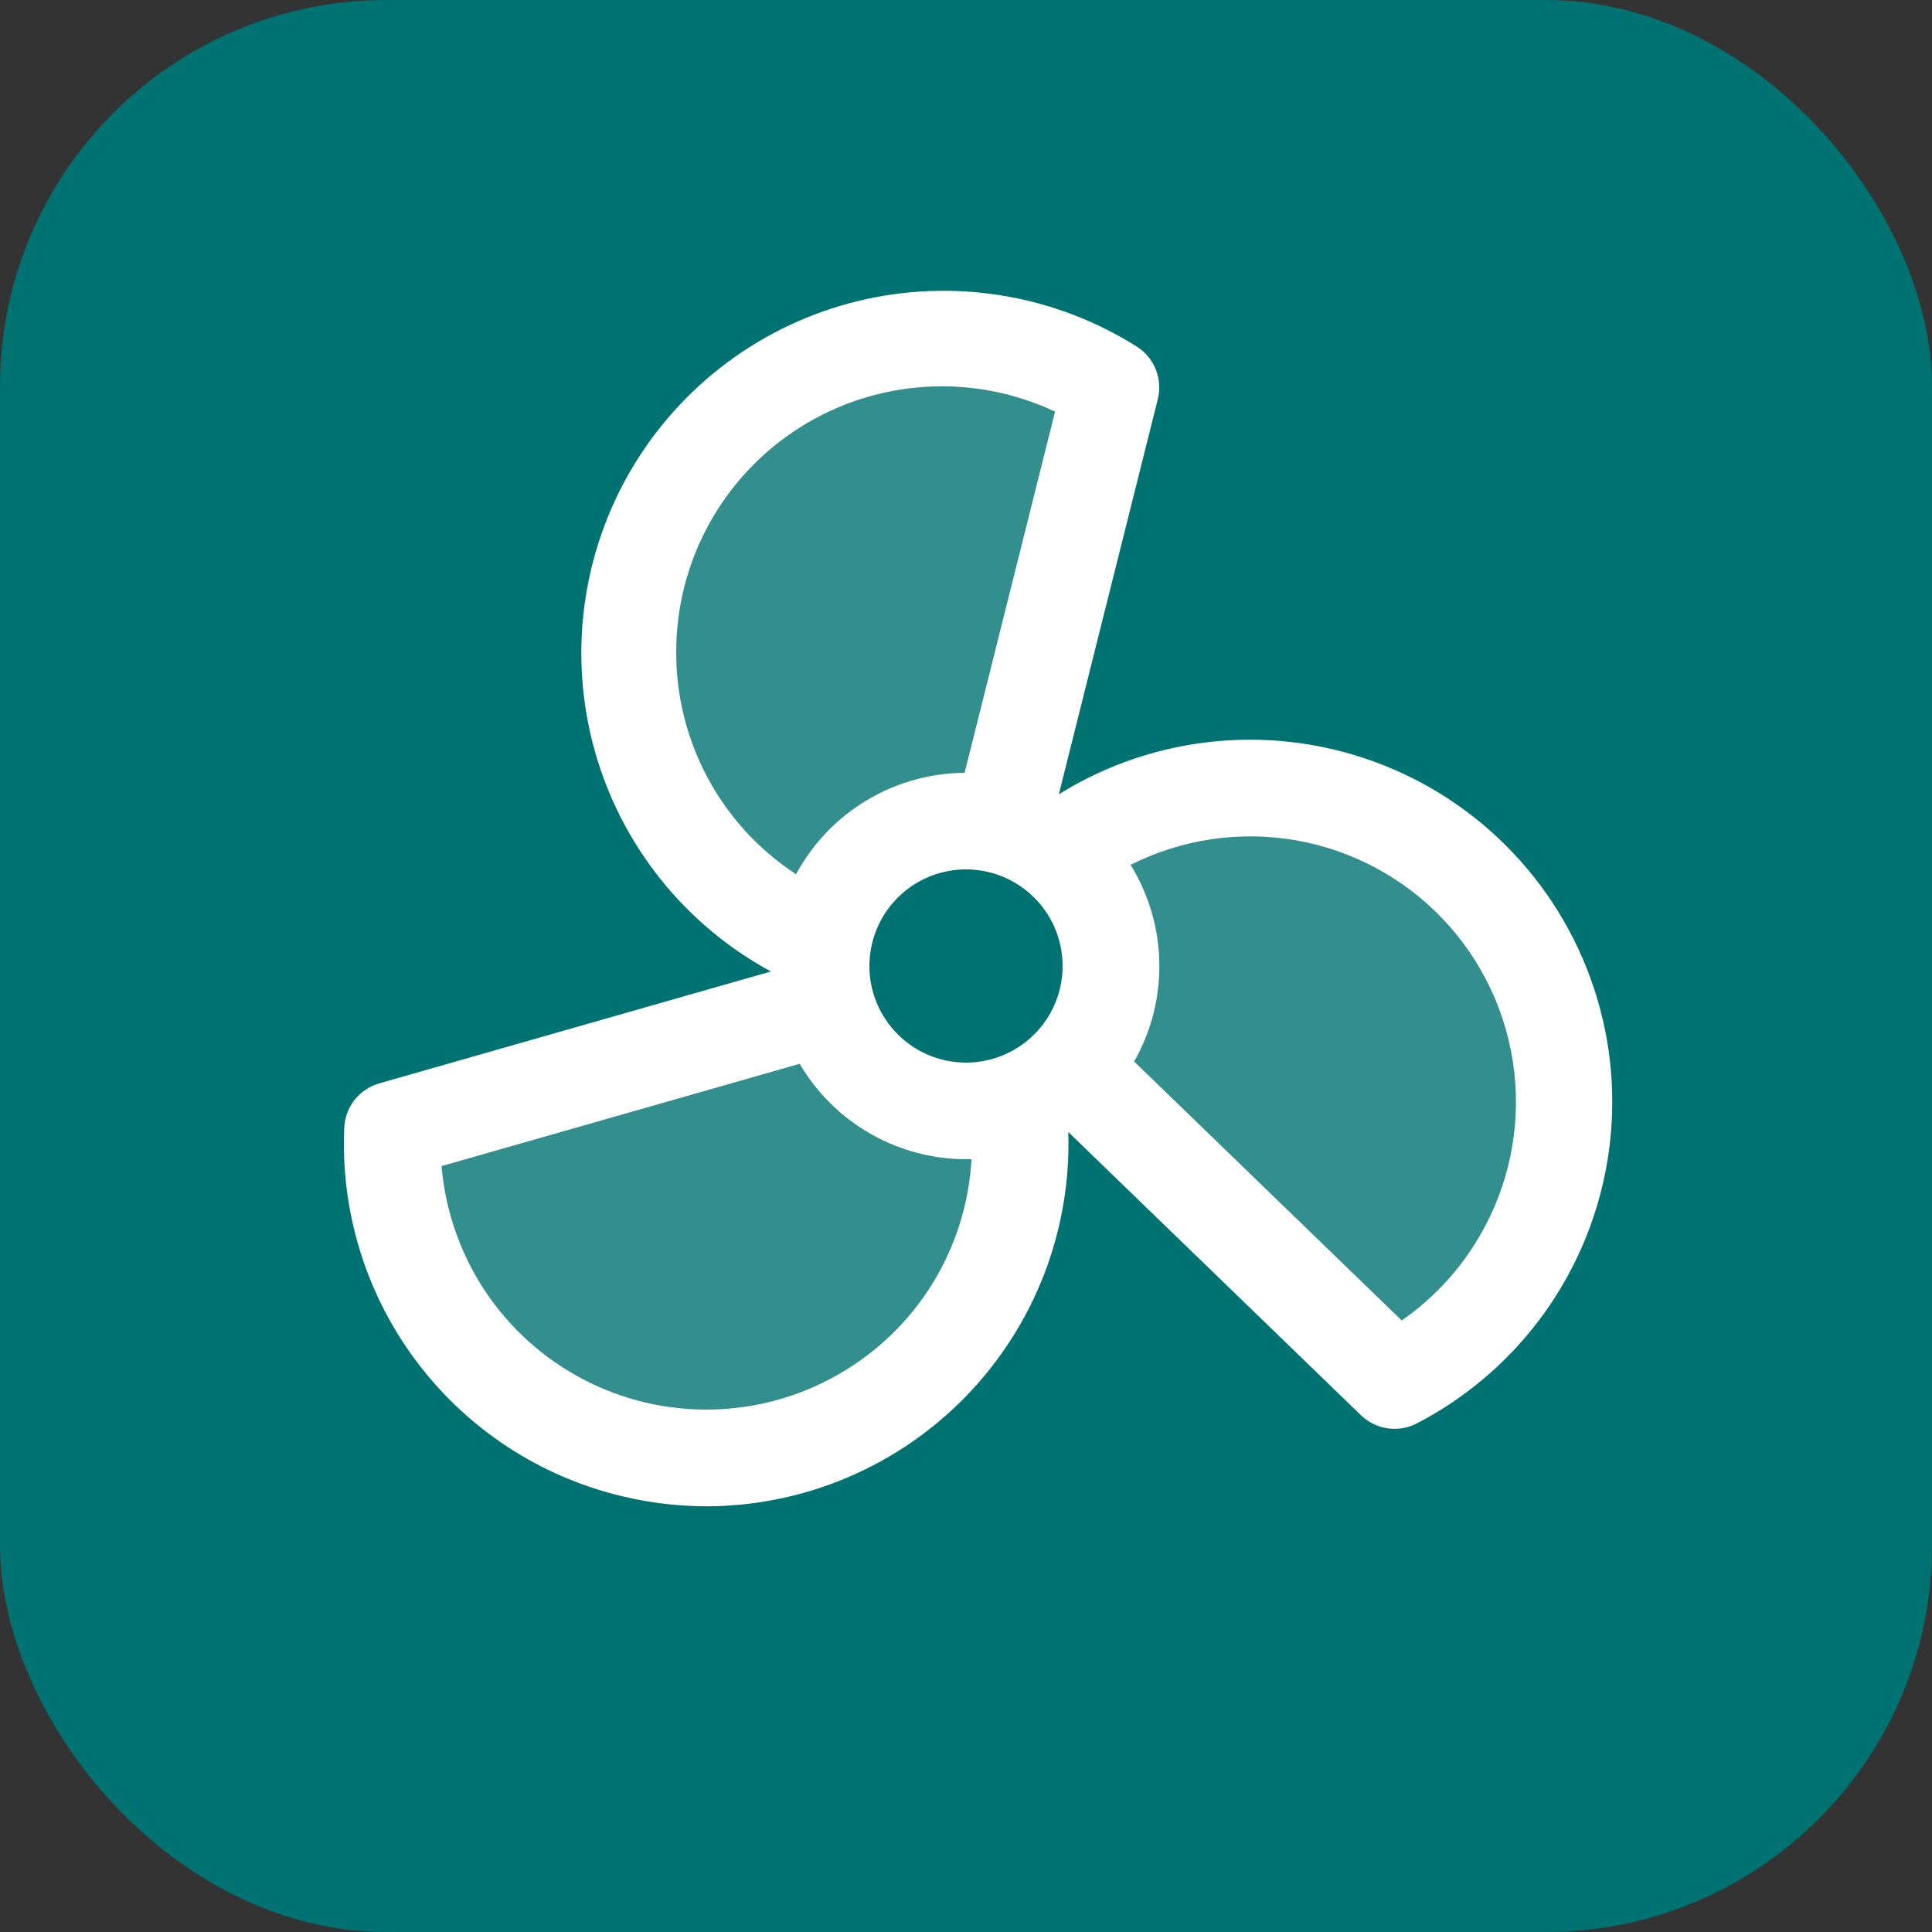
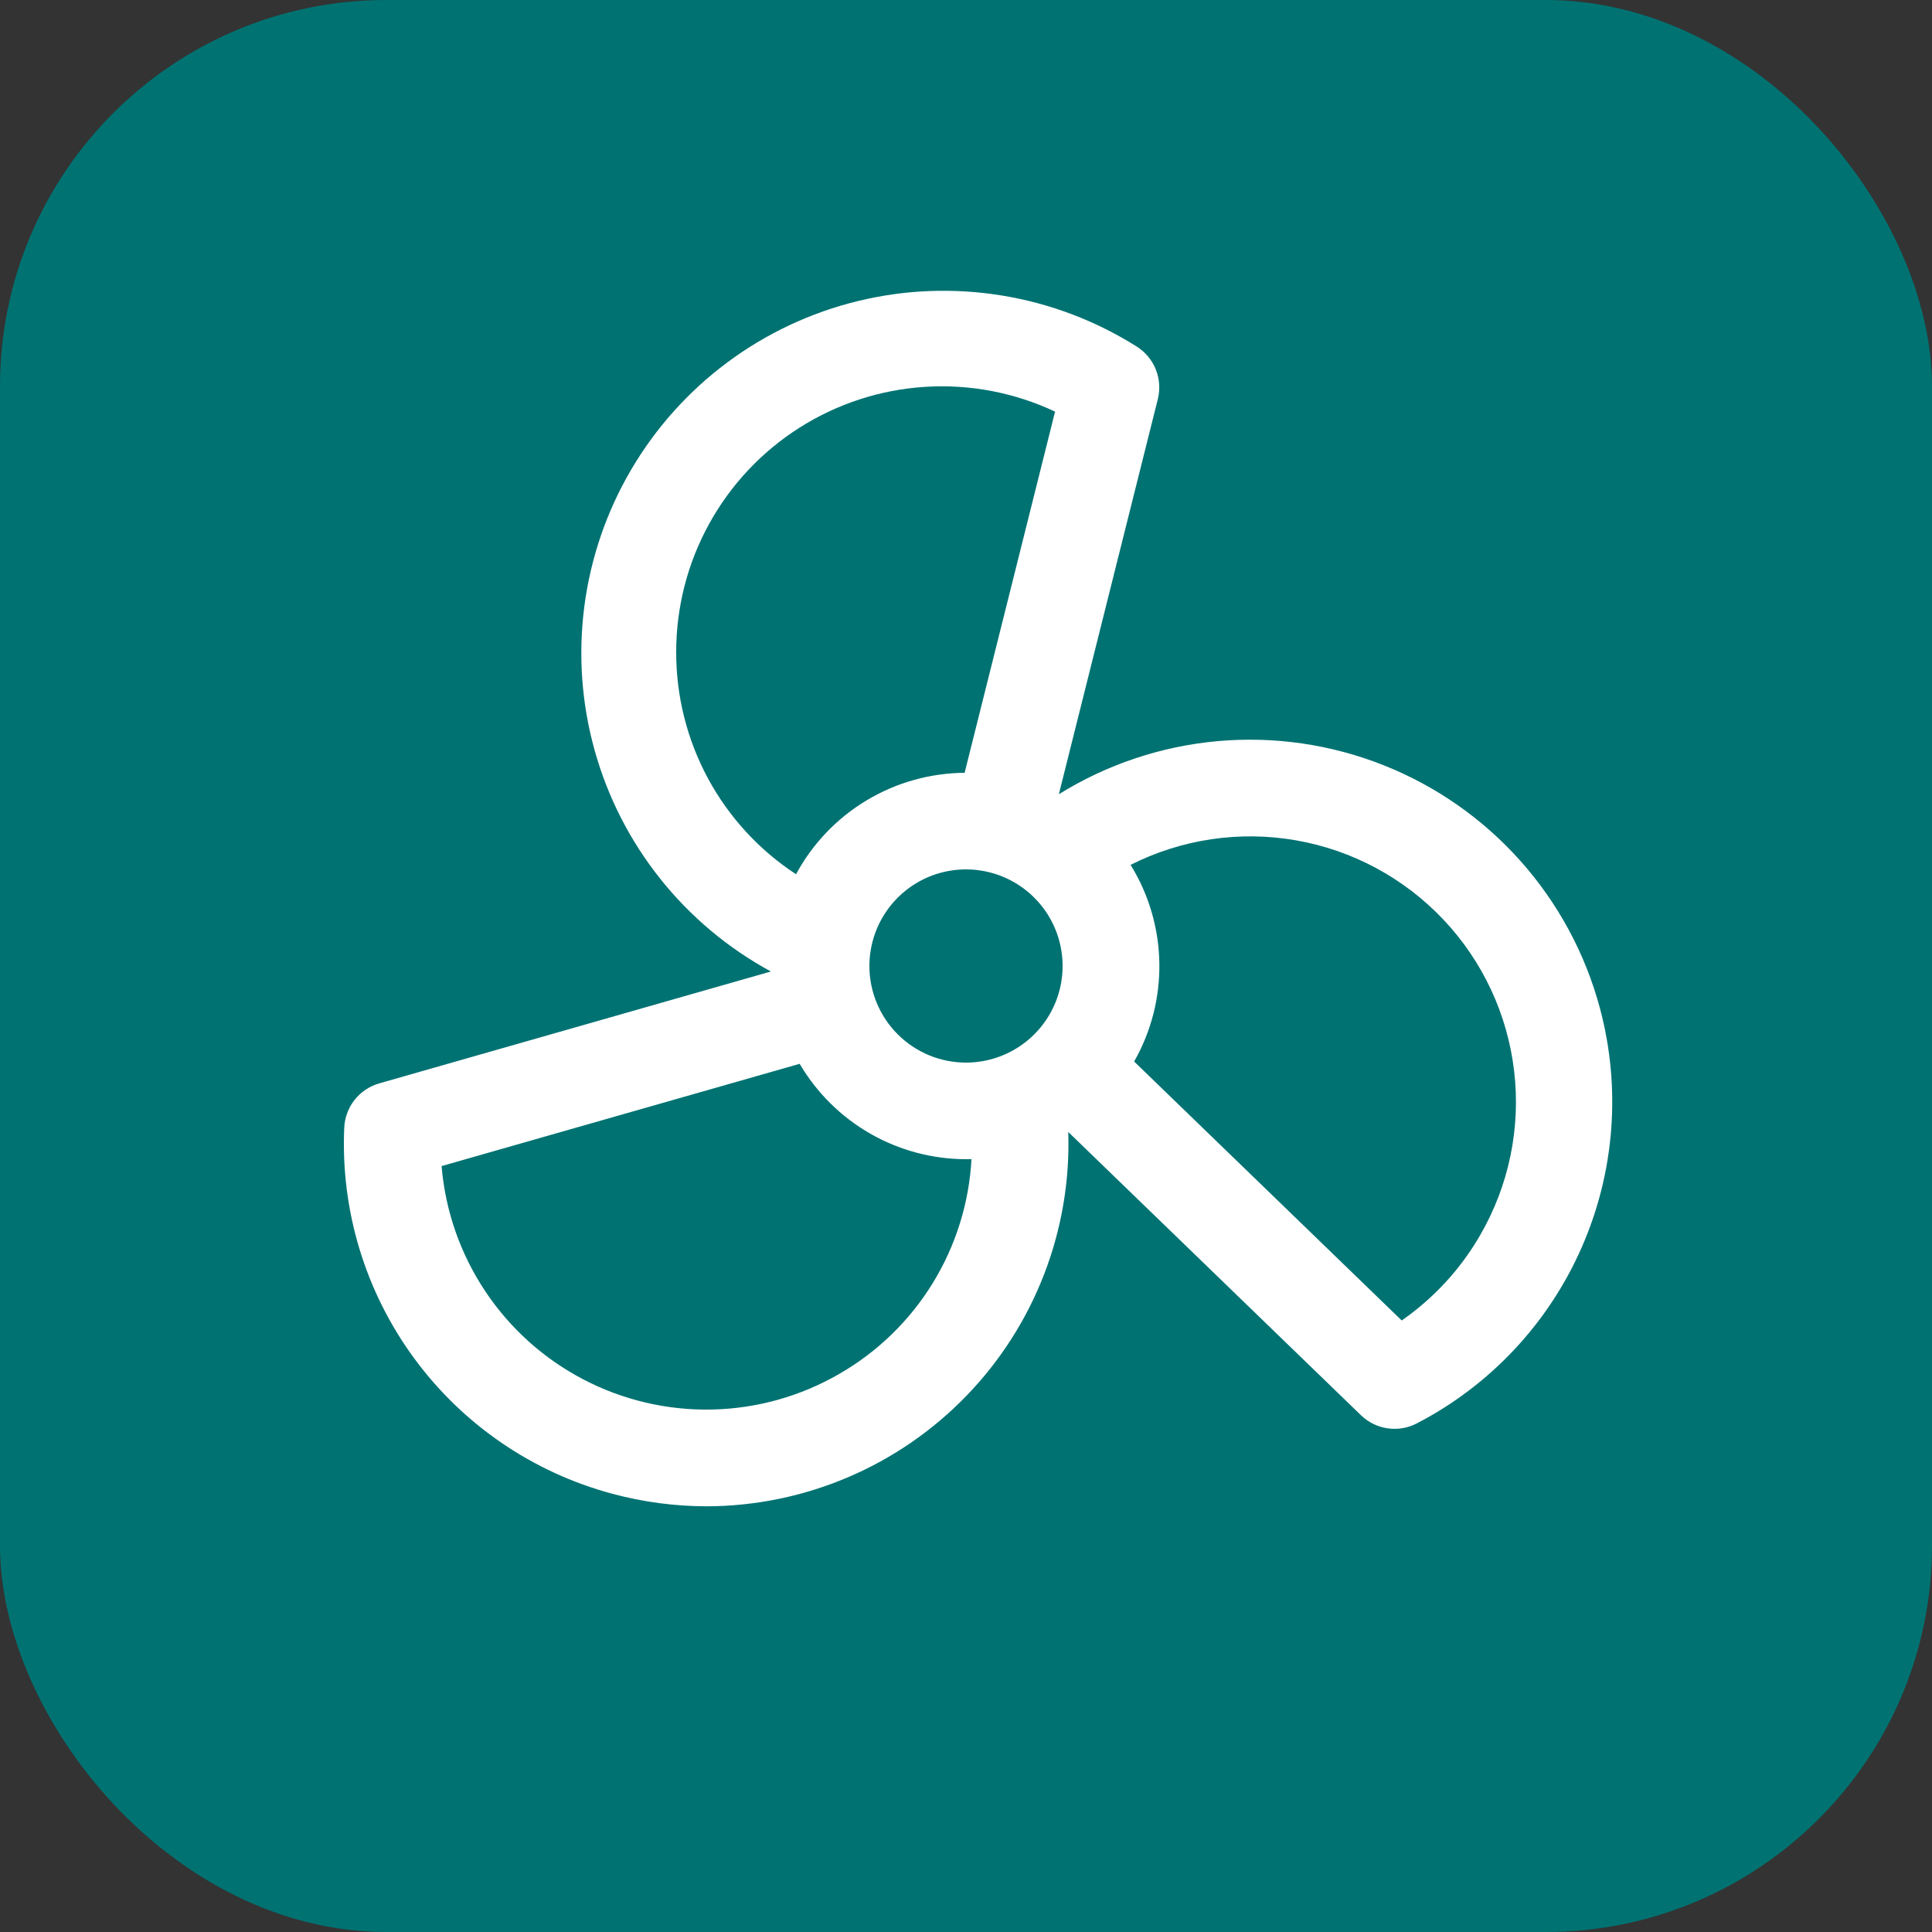
<svg xmlns="http://www.w3.org/2000/svg" width="80" height="80" viewBox="0 0 80 80" fill="none">
  <rect x="0" y="0" width="80" height="80" fill="#333333" stroke="none" />
  <rect width="80" height="80" rx="16" fill="#007272" />
-   <path opacity="0.2" d="M42.125 45.612C42.363 47.399 42.226 49.216 41.724 50.947C41.222 52.678 40.366 54.286 39.209 55.669C38.053 57.051 36.621 58.178 35.006 58.978C33.391 59.778 31.627 60.233 29.826 60.314C28.025 60.395 26.227 60.101 24.546 59.451C22.865 58.8 21.338 57.807 20.061 56.535C18.785 55.262 17.787 53.738 17.13 52.059C16.474 50.38 16.174 48.583 16.25 46.782L34.227 41.648C34.586 42.902 35.343 44.005 36.385 44.791C37.426 45.576 38.696 46.001 40 46C40.726 46.001 41.447 45.869 42.125 45.61V45.612ZM34.078 39.035C34.211 38.215 34.513 37.433 34.965 36.736C35.417 36.039 36.008 35.444 36.702 34.987C37.395 34.531 38.176 34.224 38.995 34.085C39.814 33.946 40.652 33.978 41.458 34.18L46 16.043C44.478 15.082 42.773 14.447 40.993 14.18C39.213 13.912 37.397 14.017 35.659 14.488C33.922 14.959 32.301 15.786 30.9 16.916C29.499 18.046 28.348 19.455 27.519 21.053C26.691 22.651 26.203 24.404 26.088 26.2C25.972 27.996 26.231 29.797 26.847 31.488C27.464 33.179 28.425 34.724 29.669 36.024C30.914 37.325 32.415 38.352 34.078 39.042V39.035ZM58.25 34.375C56.015 33.084 53.446 32.488 50.871 32.662C48.296 32.836 45.831 33.773 43.79 35.352C44.432 35.878 44.959 36.531 45.336 37.27C45.713 38.009 45.933 38.819 45.981 39.647C46.03 40.475 45.906 41.305 45.617 42.083C45.329 42.861 44.882 43.571 44.305 44.167L57.74 57.167C59.809 56.093 61.552 54.481 62.784 52.501C64.017 50.522 64.694 48.247 64.745 45.916C64.796 43.584 64.219 41.282 63.075 39.25C61.93 37.218 60.26 35.532 58.24 34.367L58.25 34.375Z" fill="white" />
  <path d="M66.25 41.75C65.644 39.488 64.517 37.399 62.959 35.65C61.401 33.901 59.456 32.542 57.278 31.681C55.1 30.819 52.751 30.48 50.418 30.689C48.086 30.899 45.834 31.652 43.845 32.888L47.943 16.527C48.044 16.121 48.016 15.693 47.861 15.303C47.706 14.914 47.433 14.583 47.08 14.357C45.379 13.283 43.479 12.562 41.494 12.238C39.508 11.913 37.478 11.99 35.523 12.466C33.569 12.942 31.73 13.806 30.116 15.007C28.502 16.208 27.146 17.722 26.129 19.458C25.112 21.193 24.455 23.116 24.196 25.111C23.937 27.106 24.082 29.133 24.623 31.071C25.163 33.008 26.088 34.818 27.342 36.391C28.596 37.964 30.154 39.269 31.922 40.227L15.705 44.86C15.302 44.975 14.945 45.213 14.685 45.541C14.425 45.87 14.275 46.272 14.255 46.69C14.101 50.105 15.118 53.47 17.138 56.228C19.157 58.986 22.058 60.971 25.36 61.855C26.634 62.197 27.946 62.371 29.265 62.373C31.274 62.367 33.262 61.959 35.111 61.171C36.96 60.384 38.631 59.233 40.027 57.788C41.423 56.342 42.515 54.632 43.238 52.757C43.96 50.882 44.3 48.881 44.235 46.873L56.355 58.602C56.656 58.894 57.042 59.084 57.457 59.144C57.872 59.205 58.295 59.133 58.667 58.94C61.7 57.367 64.105 54.805 65.483 51.679C66.862 48.553 67.133 45.05 66.25 41.75ZM36 40C36 39.209 36.235 38.435 36.674 37.778C37.114 37.12 37.738 36.607 38.469 36.304C39.2 36.002 40.004 35.922 40.78 36.077C41.556 36.231 42.269 36.612 42.828 37.172C43.388 37.731 43.769 38.444 43.923 39.22C44.078 39.995 43.998 40.8 43.696 41.531C43.393 42.262 42.88 42.886 42.222 43.326C41.565 43.765 40.791 44 40 44C38.939 44 37.922 43.578 37.172 42.828C36.421 42.078 36 41.061 36 40ZM28 27C27.999 25.146 28.467 23.323 29.36 21.698C30.253 20.074 31.541 18.702 33.106 17.709C34.671 16.715 36.462 16.134 38.312 16.018C40.161 15.902 42.011 16.255 43.688 17.045L39.943 32C38.51 32.011 37.106 32.406 35.878 33.145C34.65 33.884 33.643 34.939 32.962 36.2C31.435 35.201 30.181 33.836 29.314 32.23C28.448 30.623 27.996 28.825 28 27ZM34.75 56.892C33.145 57.82 31.332 58.327 29.479 58.366C27.626 58.405 25.793 57.975 24.151 57.116C22.508 56.258 21.109 54.998 20.084 53.454C19.058 51.91 18.439 50.132 18.285 48.285L33.112 44.05C33.818 45.251 34.824 46.247 36.032 46.94C37.24 47.633 38.608 47.998 40 48H40.227C40.127 49.821 39.573 51.588 38.617 53.141C37.66 54.694 36.331 55.983 34.75 56.892ZM61.292 51.142C60.483 52.546 59.373 53.753 58.042 54.678L46.962 43.955C47.672 42.71 48.032 41.296 48.006 39.864C47.98 38.431 47.569 37.031 46.815 35.812C48.93 34.745 51.334 34.388 53.668 34.797C56.003 35.205 58.142 36.357 59.77 38.08C61.397 39.802 62.424 42.005 62.698 44.358C62.973 46.712 62.48 49.092 61.292 51.142Z" fill="white" />
</svg>